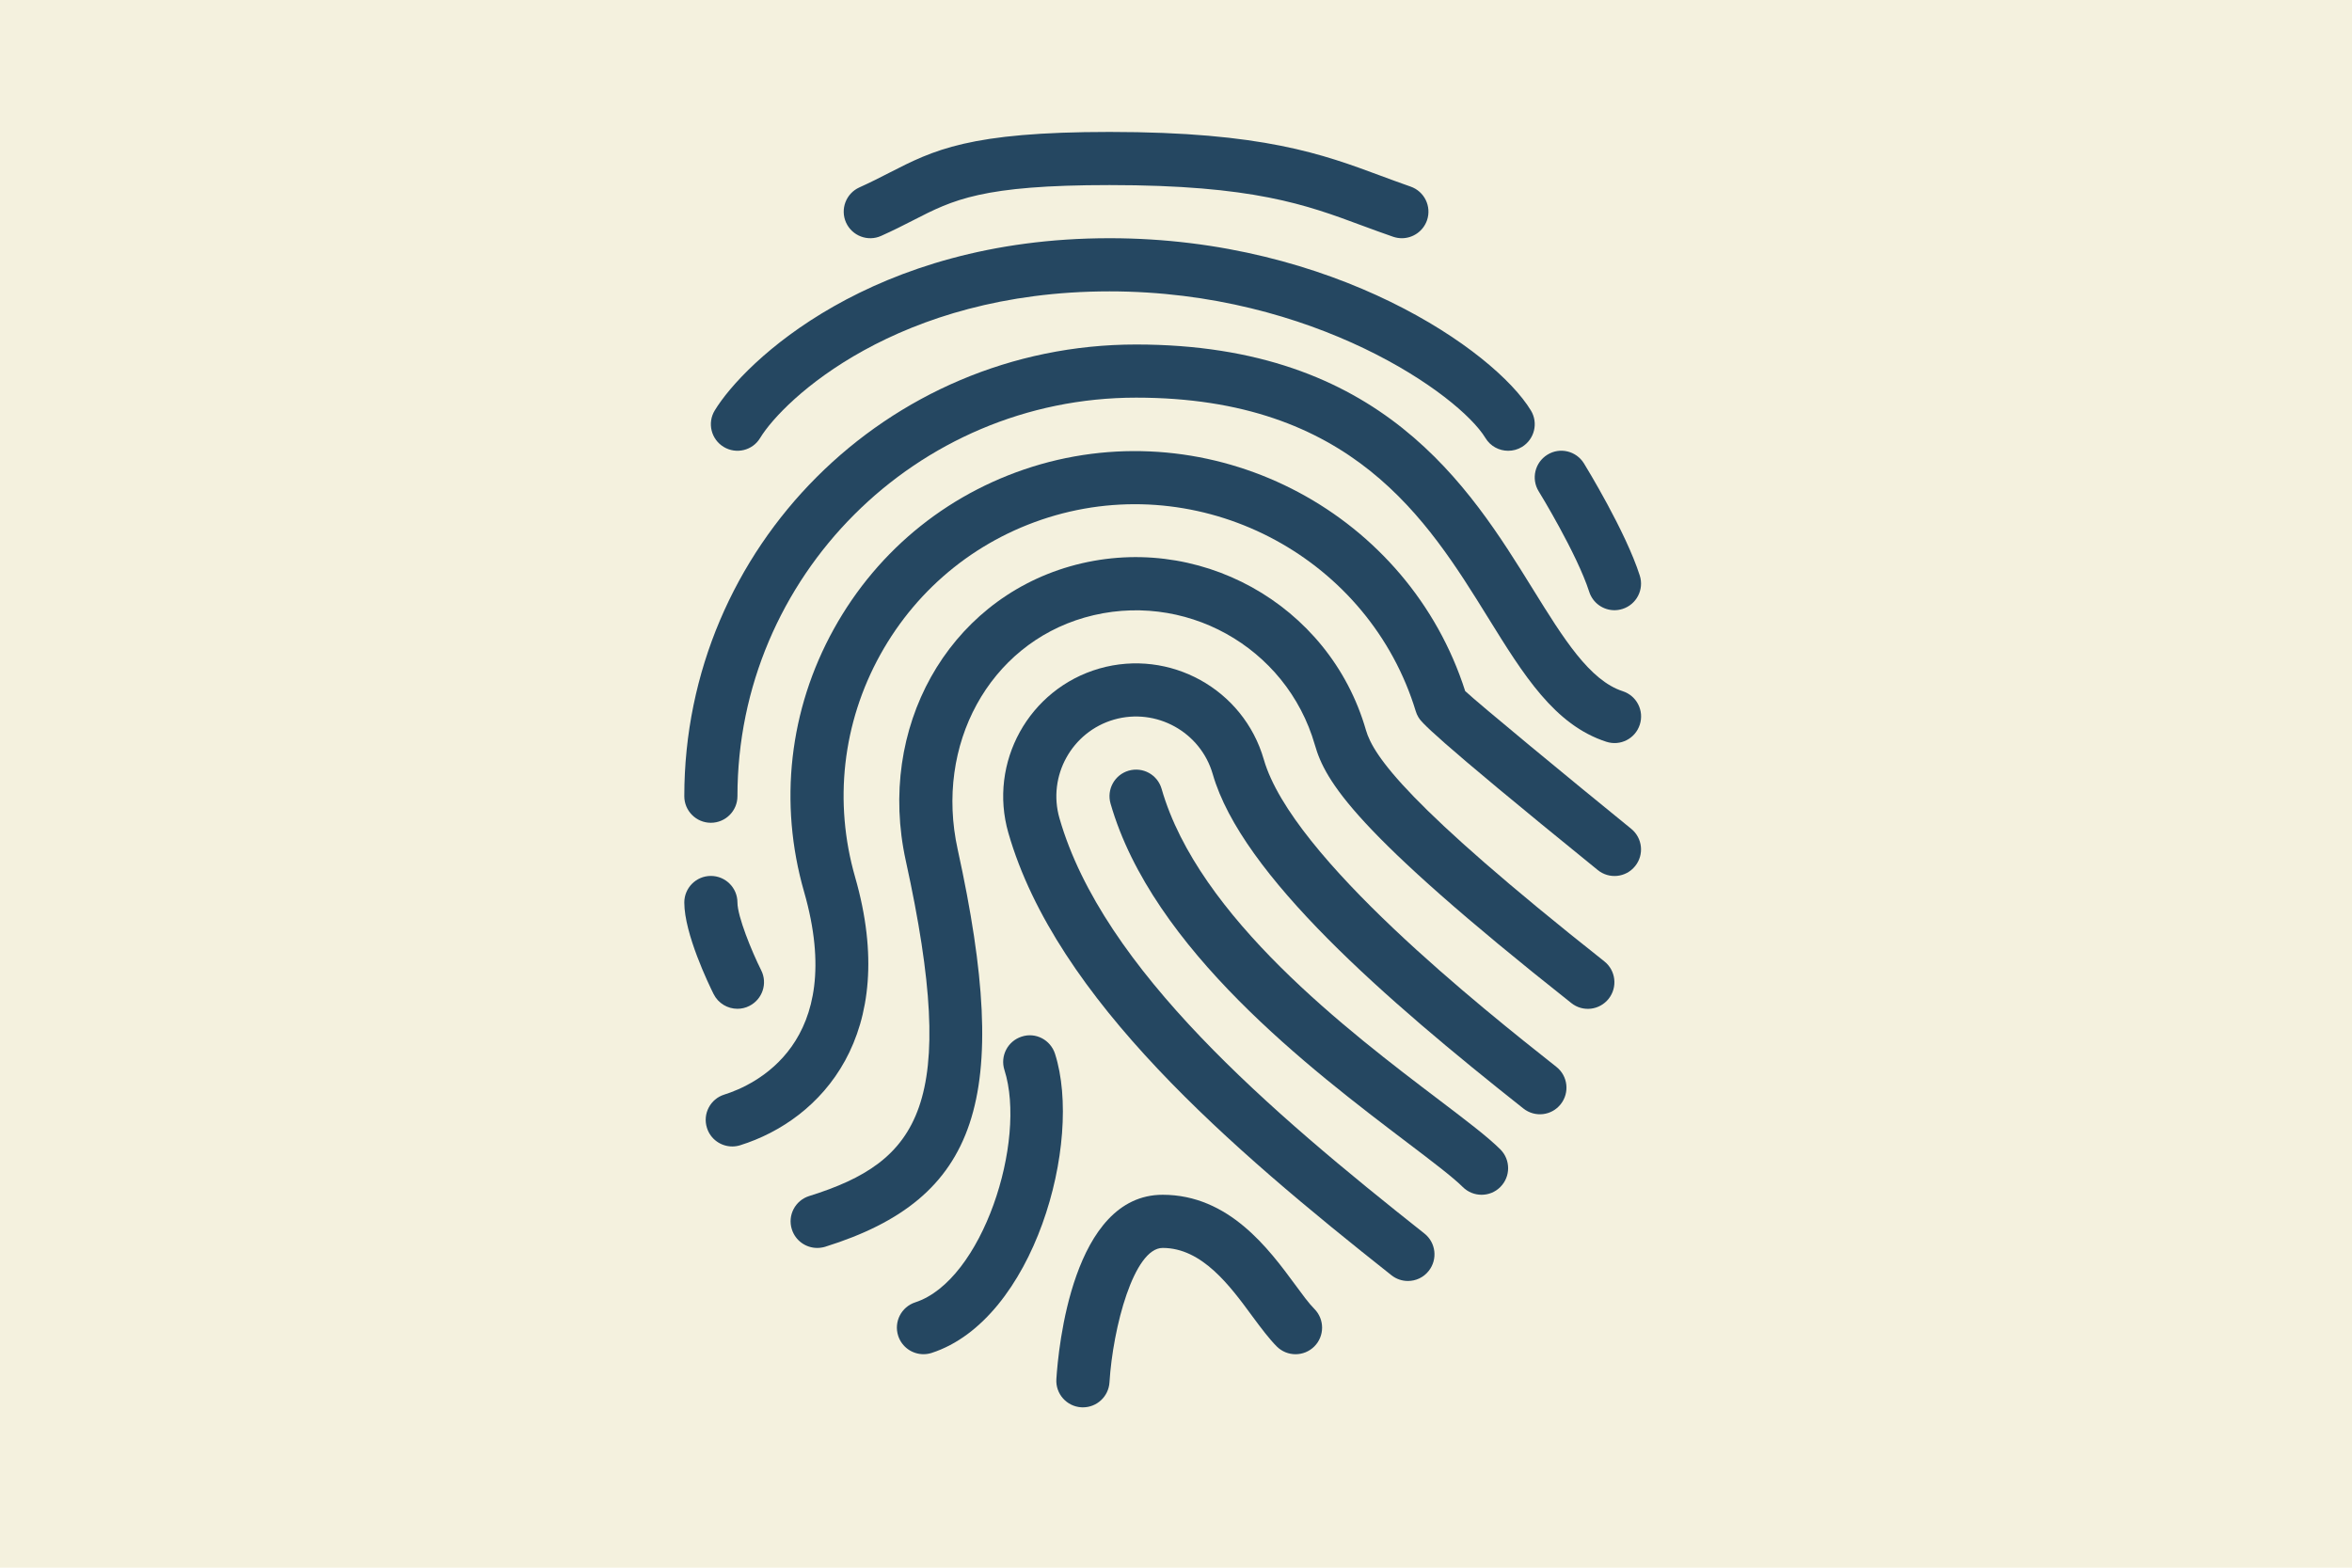
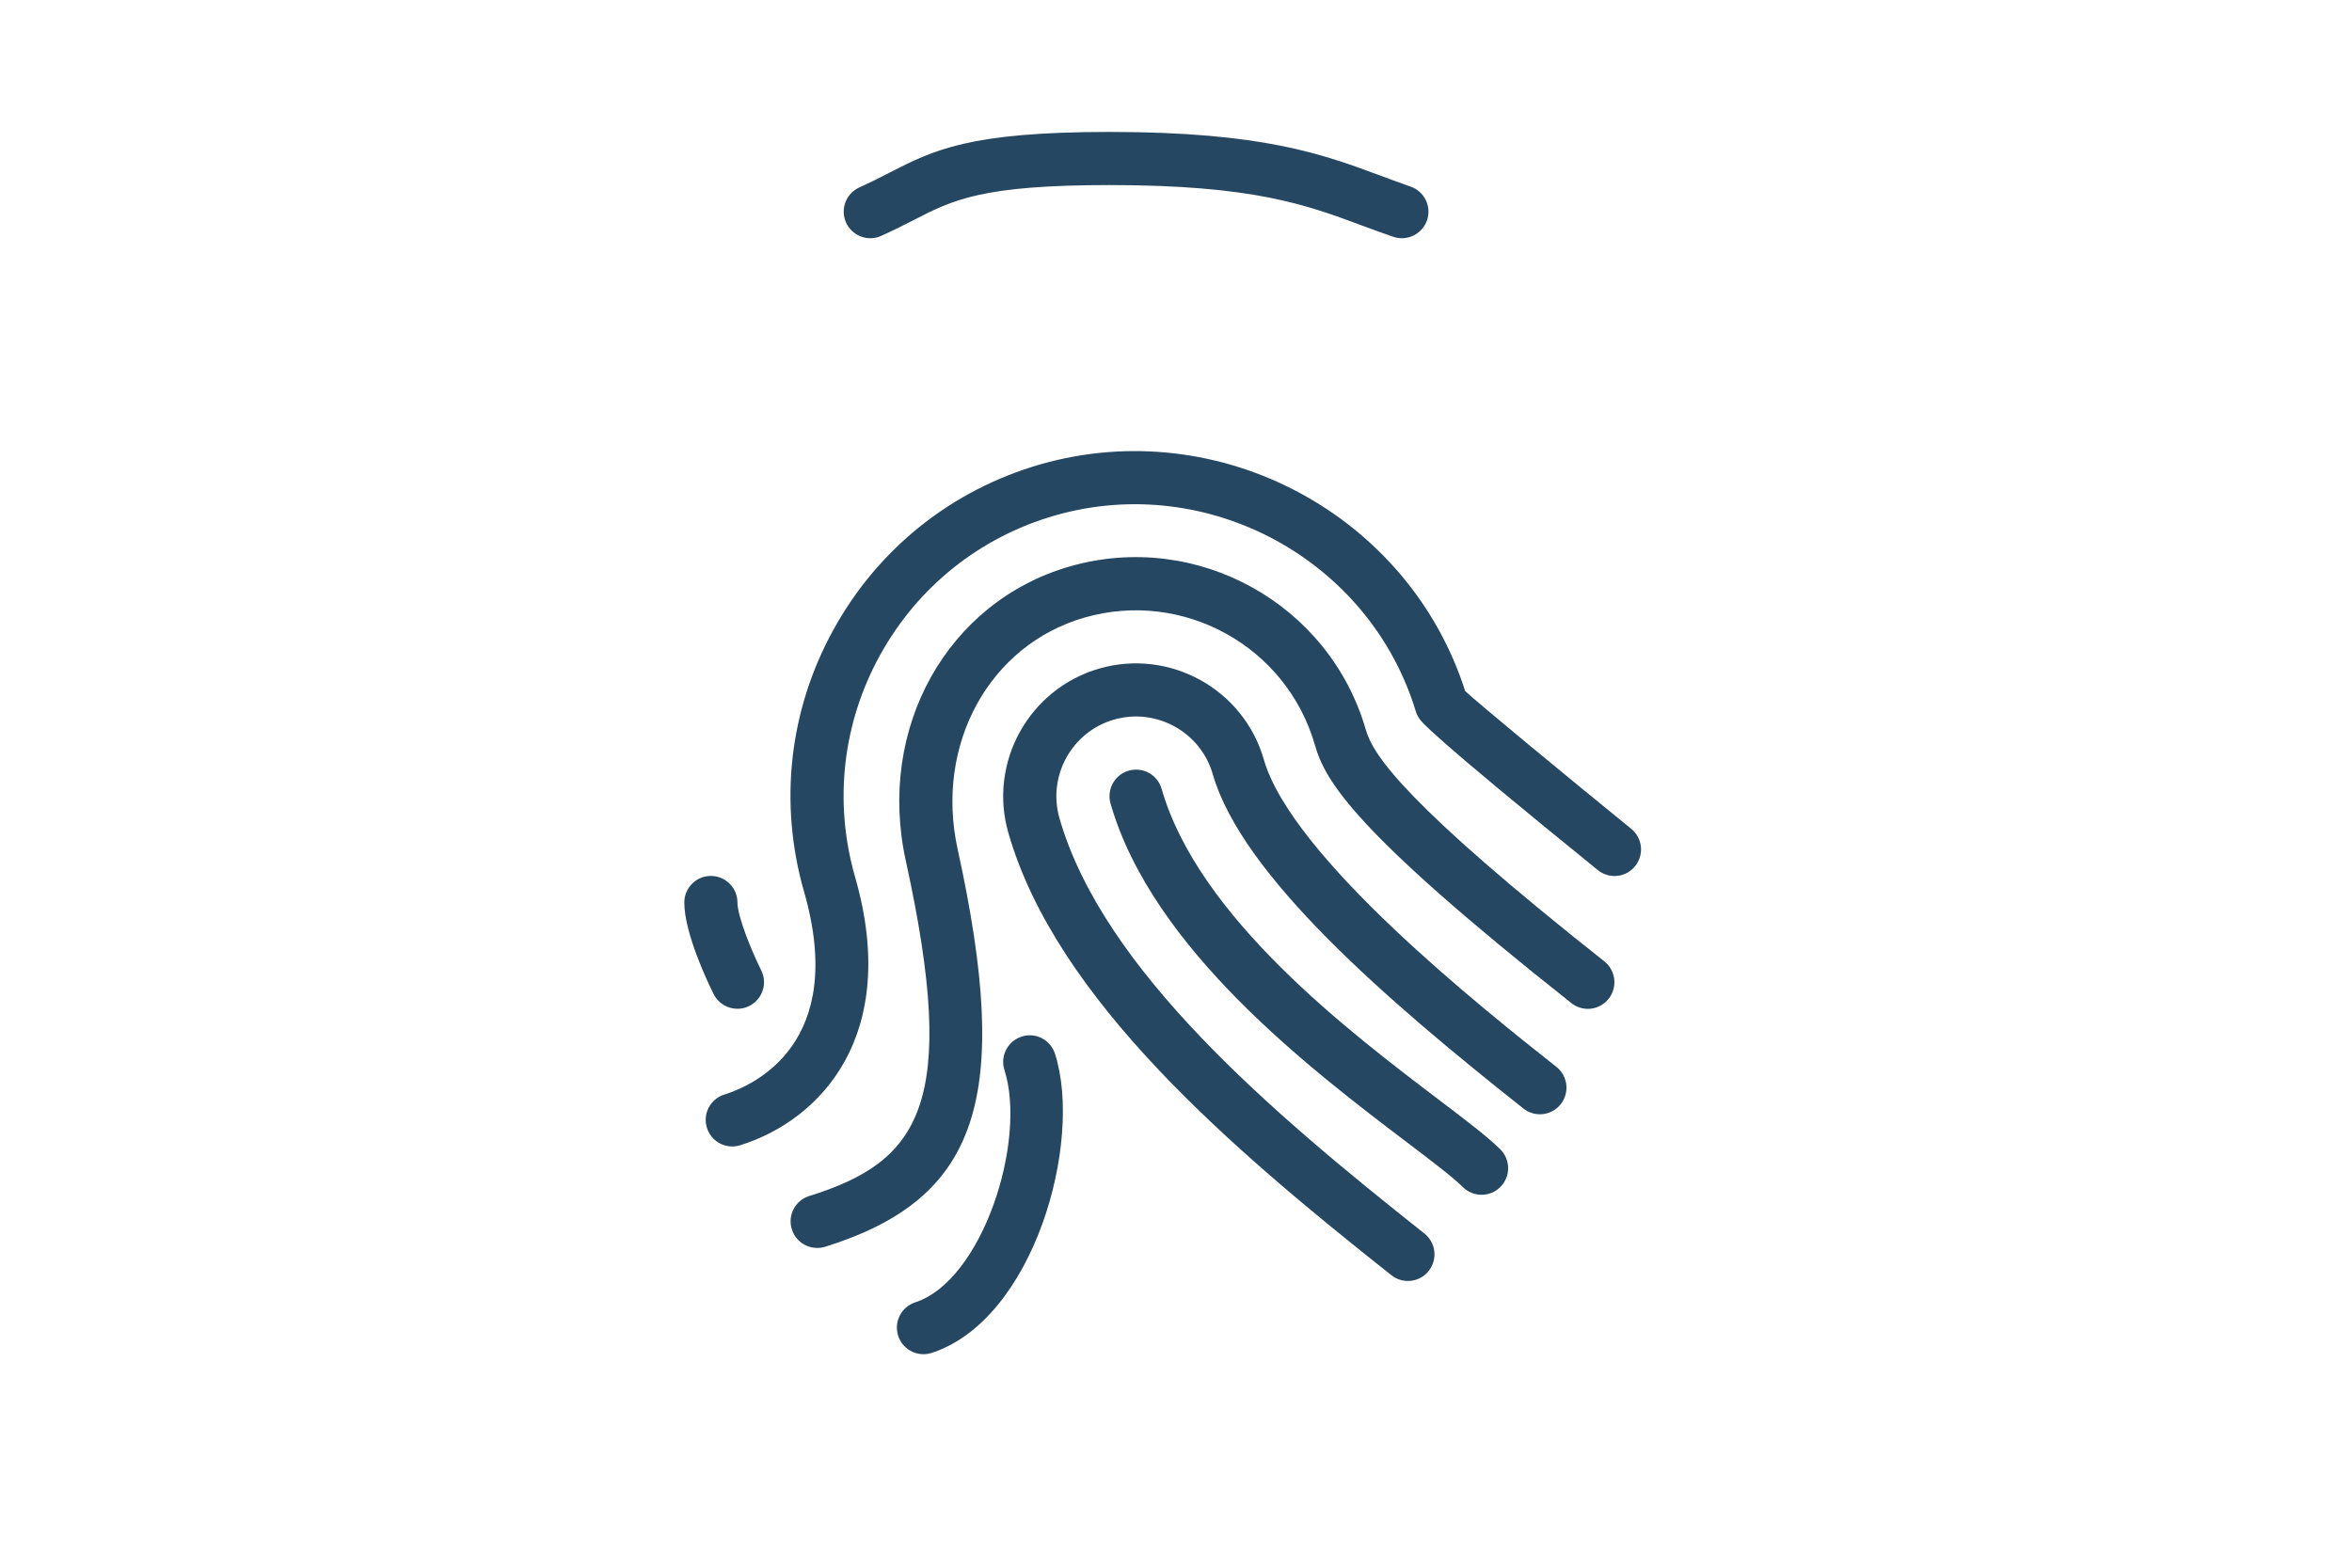
<svg xmlns="http://www.w3.org/2000/svg" width="576" zoomAndPan="magnify" viewBox="0 0 432 288" height="384" preserveAspectRatio="xMidYMid meet" version="1.0">
  <defs>
    <clipPath id="6e6e2304c1">
      <path d="M 125.688 63 L 302 63 L 302 152 L 125.688 152 Z M 125.688 63 " clip-rule="nonzero" />
    </clipPath>
    <clipPath id="000a7f9116">
      <path d="M 125.688 160 L 141 160 L 141 186 L 125.688 186 Z M 125.688 160 " clip-rule="nonzero" />
    </clipPath>
  </defs>
  <rect x="-43.2" width="518.4" fill="#ffffff" y="-28.8" height="345.6" fill-opacity="1" />
-   <rect x="-43.2" width="518.4" fill="#f4f1de" y="-28.8" height="345.6" fill-opacity="1" />
  <path fill="#254761" d="M 258.598 235.328 C 257.543 235.328 256.469 234.988 255.57 234.273 C 226.137 210.98 193.996 183.566 185.211 153.02 C 181.492 140.082 188.988 126.543 201.926 122.812 C 214.859 119.113 228.41 126.602 232.129 139.527 C 237.324 157.578 272.586 185.488 285.867 195.996 C 287.984 197.664 288.336 200.738 286.664 202.848 C 284.996 204.965 281.941 205.328 279.812 203.648 C 254.594 183.691 228.09 160.781 222.75 142.219 C 220.512 134.461 212.371 129.977 204.617 132.195 C 196.867 134.43 192.367 142.562 194.594 150.312 C 202.578 178.078 233.379 204.254 261.625 226.609 C 263.742 228.281 264.094 231.355 262.426 233.465 C 261.469 234.695 260.043 235.328 258.598 235.328 Z M 258.598 235.328 " fill-opacity="1" fill-rule="nonzero" />
  <path fill="#254761" d="M 134.504 210.617 C 132.422 210.617 130.488 209.281 129.844 207.191 C 129.035 204.613 130.469 201.883 133.047 201.082 C 138.504 199.371 155.688 191.648 147.684 163.816 C 143.008 147.523 144.938 130.379 153.148 115.559 C 161.359 100.719 174.852 89.969 191.156 85.285 C 224 75.93 258.762 94.578 269.113 126.953 C 271.543 129.234 288.207 143 299.609 152.258 C 301.699 153.957 302.023 157.031 300.324 159.121 C 298.637 161.219 295.551 161.543 293.461 159.832 C 262.074 134.363 261.027 132.594 260.52 131.754 C 260.316 131.414 260.16 131.051 260.043 130.68 C 251.578 102.828 221.871 86.68 193.84 94.676 C 180.055 98.629 168.633 107.73 161.684 120.273 C 154.742 132.82 153.102 147.328 157.055 161.113 C 165.371 190.02 150.883 205.727 135.949 210.395 C 135.48 210.539 134.992 210.617 134.504 210.617 Z M 134.504 210.617 " fill-opacity="1" fill-rule="nonzero" />
  <path fill="#254761" d="M 150.094 229.258 C 148.016 229.258 146.09 227.918 145.438 225.828 C 144.625 223.262 146.062 220.52 148.641 219.719 C 168.867 213.391 176.23 203.004 166.367 158.113 C 161.027 133.766 173.992 110.531 196.527 104.047 C 219.789 97.391 244.199 110.871 250.887 134.129 C 252.242 138.844 258.441 147.934 294.672 176.613 C 296.789 178.285 297.141 181.359 295.473 183.477 C 293.801 185.586 290.746 185.969 288.617 184.277 C 248.621 152.629 243.406 143.48 241.504 136.84 C 236.301 118.762 217.359 108.254 199.211 113.449 C 181.695 118.488 171.668 136.793 175.898 156.035 C 185.941 201.805 179.801 220.227 151.539 229.051 C 151.07 229.188 150.57 229.258 150.094 229.258 Z M 150.094 229.258 " fill-opacity="1" fill-rule="nonzero" />
  <path fill="#254761" d="M 272.129 219.492 C 270.879 219.492 269.629 219.016 268.672 218.066 C 266.887 216.281 262.961 213.305 258.422 209.859 C 240.938 196.59 211.668 174.391 203.977 147.621 C 203.234 145.023 204.727 142.328 207.312 141.578 C 209.941 140.836 212.605 142.328 213.355 144.914 C 220.152 168.562 247.801 189.531 264.32 202.066 C 269.348 205.883 273.32 208.902 275.574 211.156 C 277.48 213.059 277.48 216.156 275.574 218.059 C 274.629 219.016 273.379 219.492 272.129 219.492 Z M 272.129 219.492 " fill-opacity="1" fill-rule="nonzero" />
-   <path fill="#254761" d="M 198.906 258.543 C 198.801 258.543 198.703 258.543 198.594 258.535 C 195.91 258.367 193.859 256.055 194.027 253.359 C 194.387 247.707 196.996 219.492 213.551 219.492 C 225.727 219.492 233.059 229.453 237.91 236.043 C 239.207 237.797 240.34 239.379 241.406 240.453 C 243.309 242.359 243.309 245.453 241.406 247.355 C 239.5 249.262 236.406 249.262 234.504 247.355 C 233.156 246.008 231.68 244.055 230.043 241.84 C 225.922 236.227 220.797 229.258 213.551 229.258 C 208.262 229.258 204.402 243.871 203.781 253.965 C 203.613 256.555 201.465 258.543 198.906 258.543 Z M 198.906 258.543 " fill-opacity="1" fill-rule="nonzero" />
  <path fill="#254761" d="M 169.621 248.781 C 167.559 248.781 165.645 247.473 164.973 245.402 C 164.141 242.836 165.547 240.094 168.105 239.254 C 180.445 235.242 188.656 209.625 184.488 196.57 C 183.668 194.004 185.082 191.258 187.652 190.438 C 190.219 189.582 192.961 191.035 193.781 193.602 C 198.965 209.82 189.906 242.445 171.113 248.547 C 170.625 248.703 170.117 248.781 169.621 248.781 Z M 169.621 248.781 " fill-opacity="1" fill-rule="nonzero" />
  <g clip-path="url(#6e6e2304c1)">
-     <path fill="#254761" d="M 130.566 151.152 C 127.875 151.152 125.688 148.965 125.688 146.273 C 125.688 100.516 162.914 63.289 208.672 63.289 C 253.715 63.289 269.836 89.305 281.598 108.305 C 287.152 117.258 291.949 125 298.051 126.98 C 300.617 127.812 302.023 130.562 301.184 133.133 C 300.363 135.688 297.621 137.113 295.031 136.266 C 285.523 133.18 279.859 124.031 273.301 113.441 C 262.152 95.445 248.277 73.051 208.672 73.051 C 168.293 73.051 135.449 105.895 135.449 146.273 C 135.449 148.965 133.262 151.152 130.566 151.152 Z M 130.566 151.152 " fill-opacity="1" fill-rule="nonzero" />
-   </g>
+     </g>
  <g clip-path="url(#000a7f9116)">
    <path fill="#254761" d="M 135.449 185.324 C 133.652 185.324 131.934 184.336 131.074 182.629 C 130.176 180.824 125.688 171.539 125.688 165.797 C 125.688 163.102 127.875 160.918 130.566 160.918 C 133.262 160.918 135.449 163.102 135.449 165.797 C 135.449 168.348 138.055 174.742 139.812 178.254 C 141.023 180.668 140.039 183.594 137.625 184.805 C 136.934 185.156 136.191 185.324 135.449 185.324 Z M 135.449 185.324 " fill-opacity="1" fill-rule="nonzero" />
  </g>
-   <path fill="#254761" d="M 277.012 82.812 C 275.359 82.812 273.75 81.984 272.832 80.461 C 268.02 72.535 241.316 53.527 203.789 53.527 C 164.758 53.527 143.863 73.473 139.617 80.461 C 138.23 82.773 135.227 83.496 132.922 82.102 C 130.617 80.707 129.875 77.707 131.281 75.402 C 136.621 66.598 160.062 43.762 203.789 43.762 C 244.91 43.762 274.48 64.363 281.18 75.402 C 282.586 77.707 281.844 80.707 279.539 82.109 C 278.75 82.59 277.879 82.812 277.012 82.812 Z M 277.012 82.812 " fill-opacity="1" fill-rule="nonzero" />
  <path fill="#254761" d="M 257.484 43.762 C 256.957 43.762 256.422 43.676 255.895 43.5 C 253.922 42.824 252.047 42.121 250.184 41.438 C 239.902 37.613 230.188 34 203.789 34 C 180.348 34 175.066 36.703 167.785 40.441 C 165.988 41.359 164.082 42.336 161.848 43.332 C 159.398 44.445 156.5 43.332 155.395 40.883 C 154.293 38.422 155.395 35.531 157.844 34.43 C 159.906 33.5 161.652 32.605 163.312 31.754 C 171.512 27.555 177.984 24.238 203.789 24.238 C 231.945 24.238 242.949 28.328 253.59 32.281 C 255.387 32.945 257.184 33.617 259.074 34.273 C 261.625 35.152 262.98 37.926 262.102 40.473 C 261.398 42.492 259.504 43.762 257.484 43.762 Z M 257.484 43.762 " fill-opacity="1" fill-rule="nonzero" />
-   <path fill="#254761" d="M 296.535 112.102 C 294.465 112.102 292.555 110.785 291.891 108.703 C 289.652 101.742 282.691 90.359 282.613 90.254 C 281.199 87.957 281.922 84.953 284.215 83.535 C 286.508 82.109 289.516 82.832 290.934 85.137 C 291.246 85.645 298.598 97.633 301.184 105.738 C 302.004 108.305 300.586 111.047 298.02 111.867 C 297.523 112.023 297.023 112.102 296.535 112.102 Z M 296.535 112.102 " fill-opacity="1" fill-rule="nonzero" />
</svg>